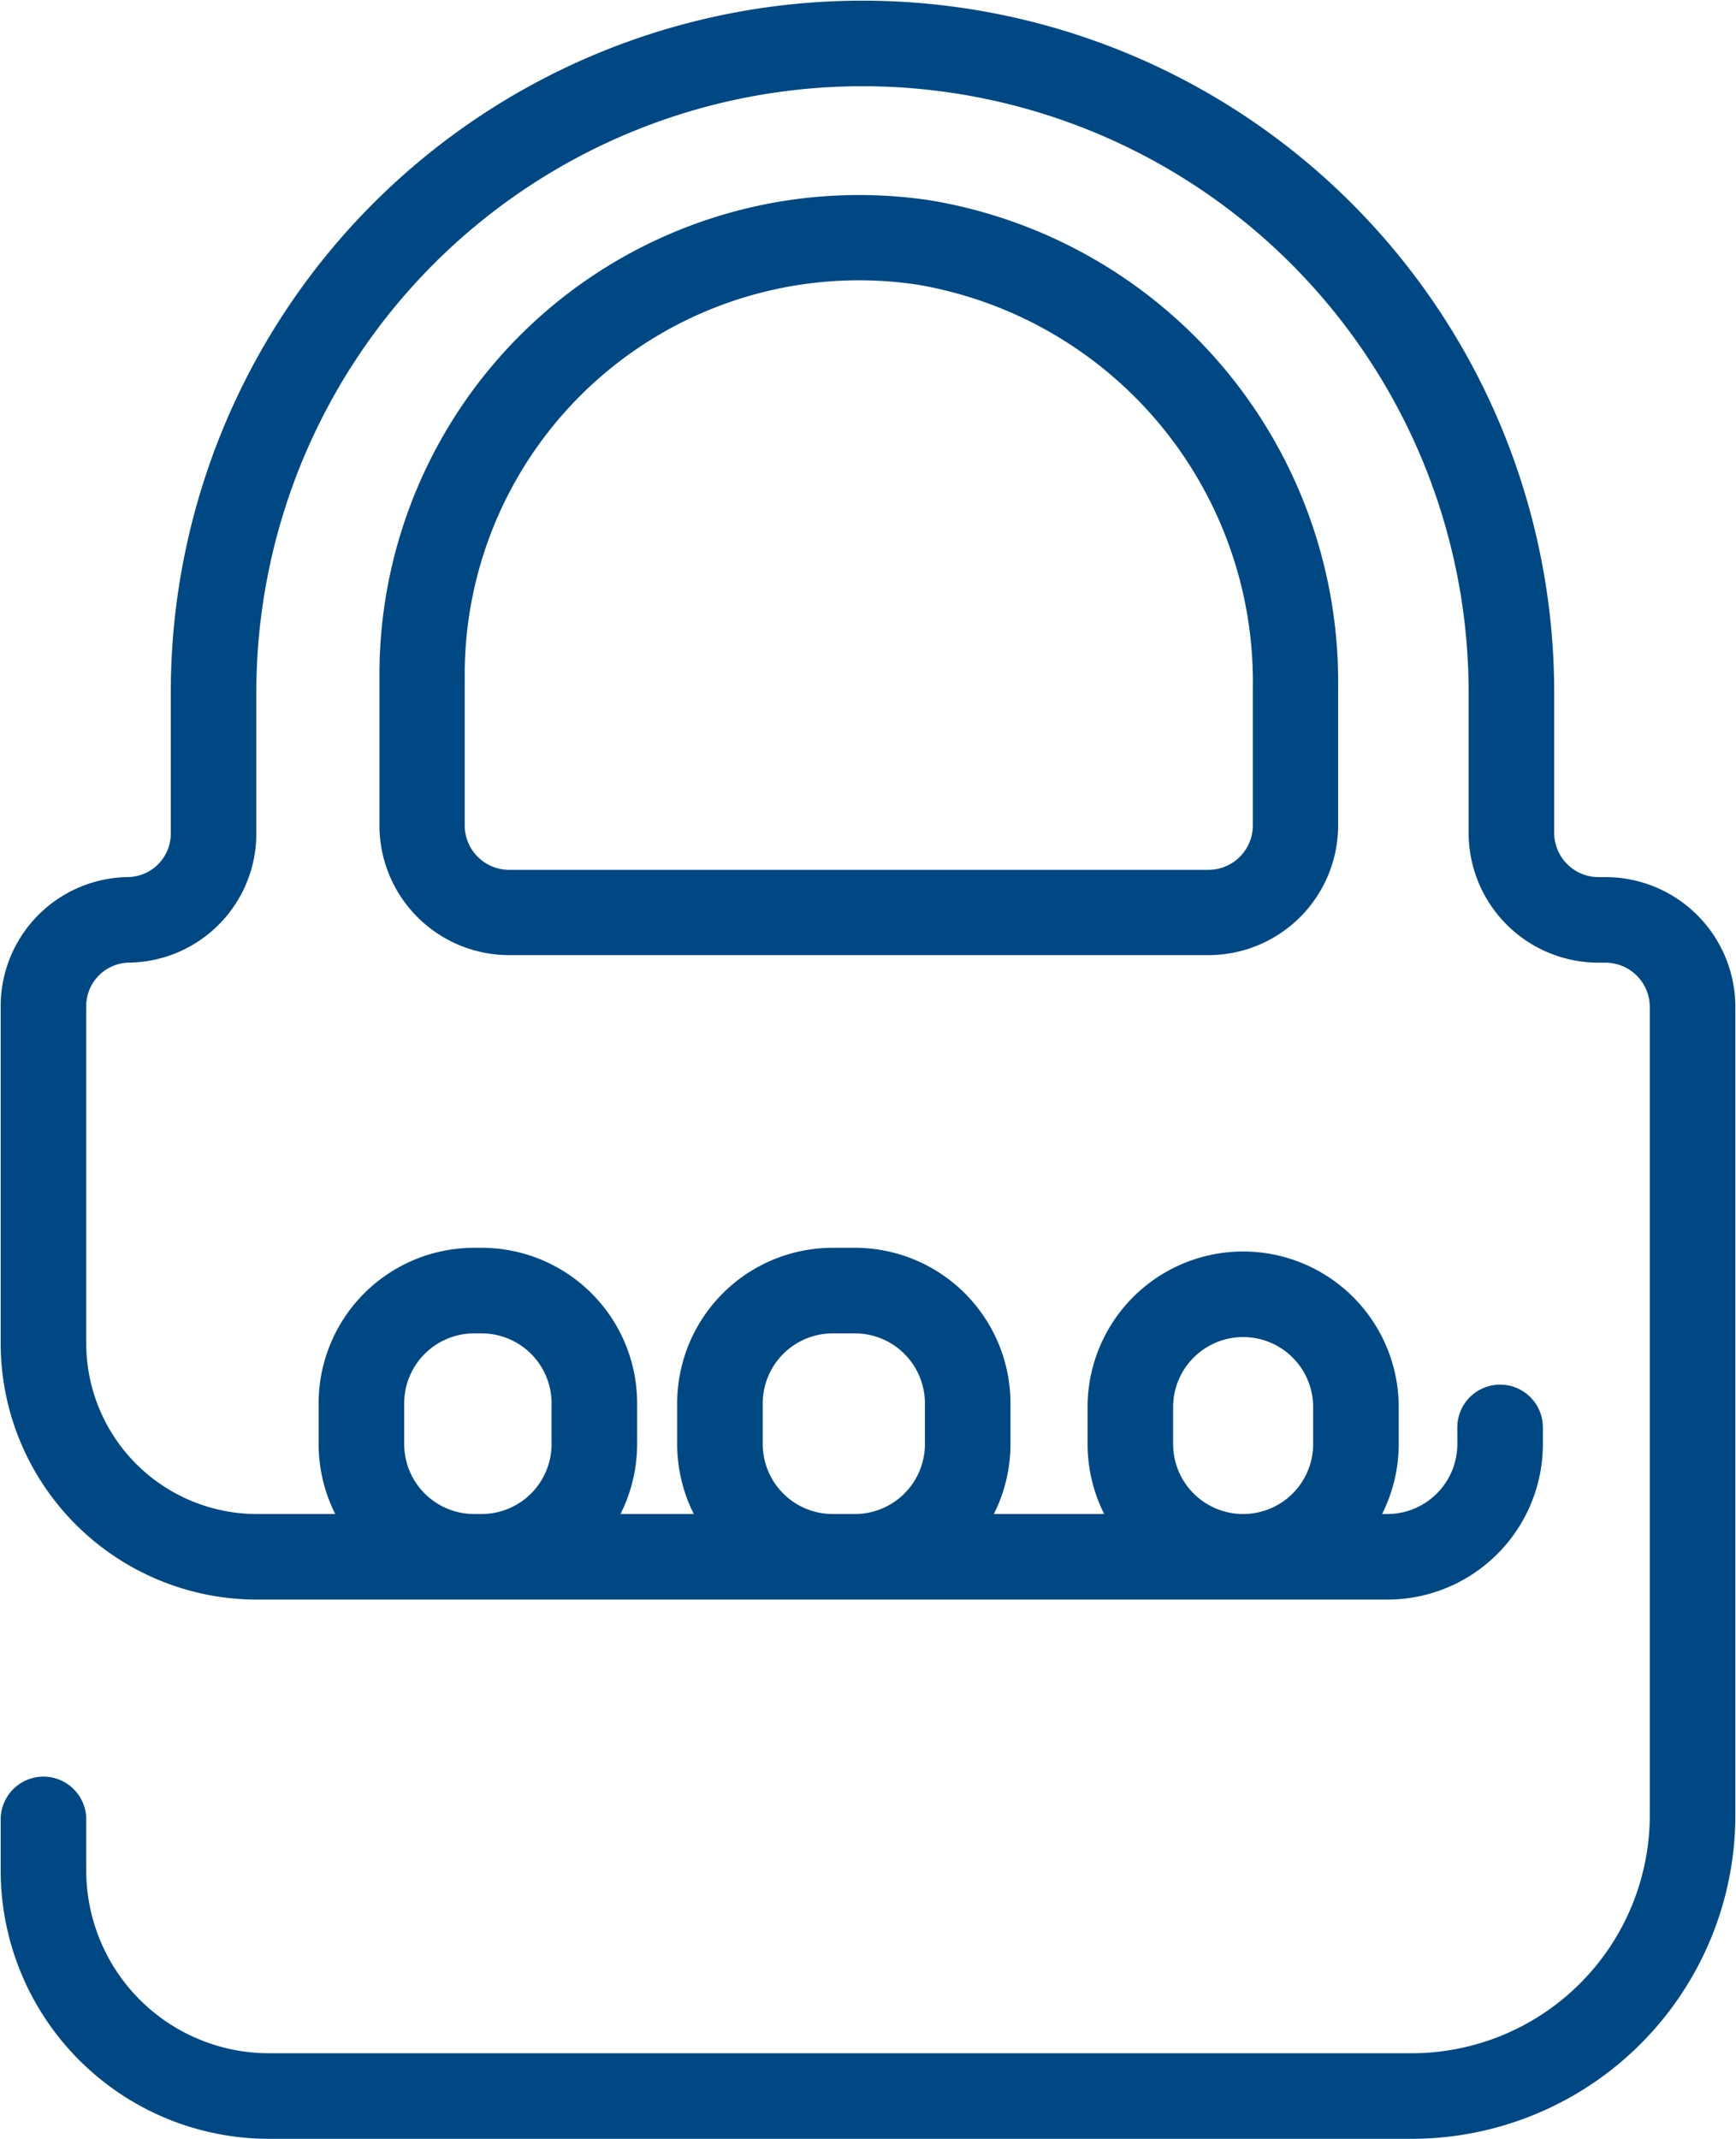
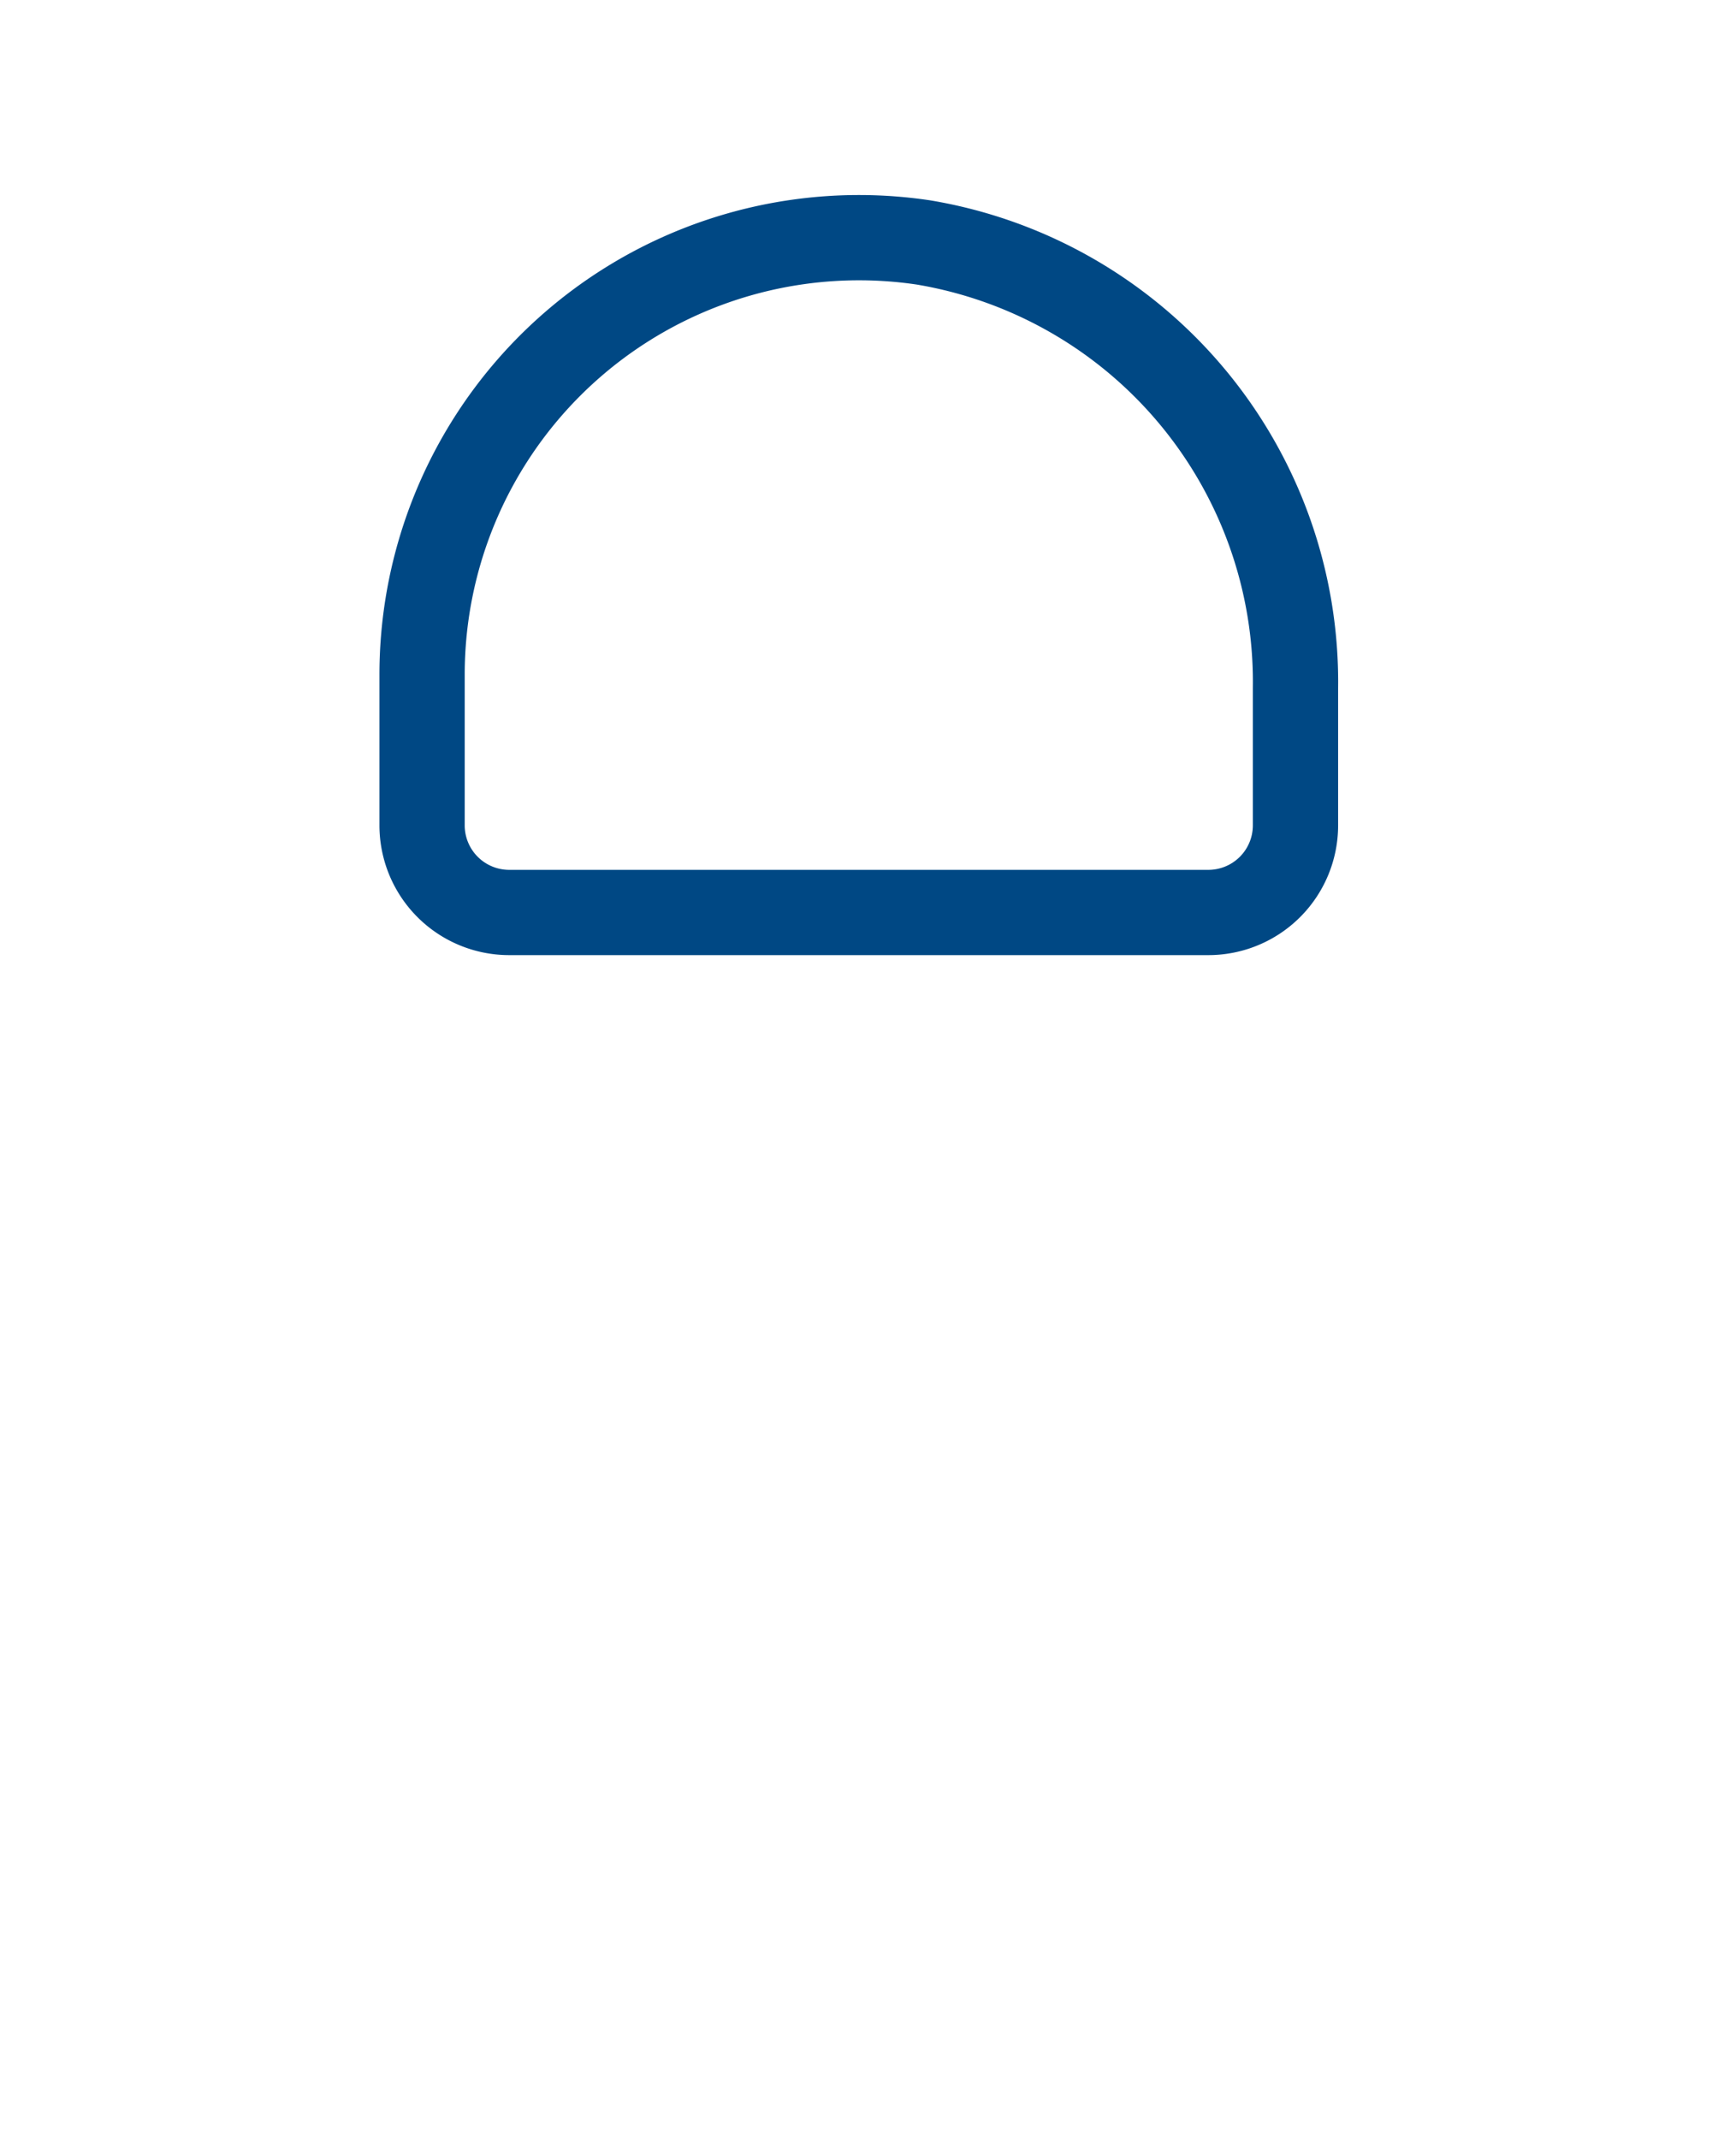
<svg xmlns="http://www.w3.org/2000/svg" id="Recuperar_ico" width="40.579" height="50" viewBox="0 0 40.579 50">
  <defs>
    <clipPath id="clip-path">
      <rect id="Rectángulo_721" data-name="Rectángulo 721" width="40.579" height="50" fill="none" stroke="#004884" stroke-width="1" />
    </clipPath>
  </defs>
  <g id="Grupo_977" data-name="Grupo 977" clip-path="url(#clip-path)">
-     <path id="Trazado_3051" data-name="Trazado 3051" d="M1,42.508V43.7a5.273,5.273,0,0,0,5.272,5.273H32.979A6.568,6.568,0,0,0,39.548,42.4V23.515a2.037,2.037,0,0,0-2.031-2.031h-.173a2.037,2.037,0,0,1-2.031-2.031V16.168a15.168,15.168,0,1,0-30.337,0v3.284a2.016,2.016,0,0,1-1.988,2.031A2.016,2.016,0,0,0,1,23.515V31.38a4.991,4.991,0,0,0,4.991,4.99h5.25a2.636,2.636,0,0,0,2.636-2.635v-.951a2.636,2.636,0,0,0-2.636-2.636h-.173a2.636,2.636,0,0,0-2.636,2.636v.951a2.636,2.636,0,0,0,2.636,2.635h8.9a2.636,2.636,0,0,0,2.636-2.635v-.951a2.637,2.637,0,0,0-2.636-2.636h-.519a2.637,2.637,0,0,0-2.636,2.636v.951a2.636,2.636,0,0,0,2.636,2.635h9.594a2.636,2.636,0,0,0,2.636-2.635v-.864a2.636,2.636,0,0,0-5.273,0v.864a2.636,2.636,0,0,0,2.636,2.635h3.371a2.636,2.636,0,0,0,2.636-2.635v-.389" transform="translate(0.016 0.016)" fill="none" stroke="#004884" stroke-linecap="round" stroke-linejoin="round" stroke-width="2" />
    <path id="Trazado_3052" data-name="Trazado 3052" d="M9.715,15.682a10.213,10.213,0,0,1,11.722-10.1A10.415,10.415,0,0,1,30.131,16V19.21A2.037,2.037,0,0,1,28.1,21.242H11.746A2.037,2.037,0,0,1,9.715,19.21Z" transform="translate(0.151 0.085)" fill="none" stroke="#004884" stroke-linecap="round" stroke-linejoin="round" stroke-width="1.993" />
  </g>
</svg>